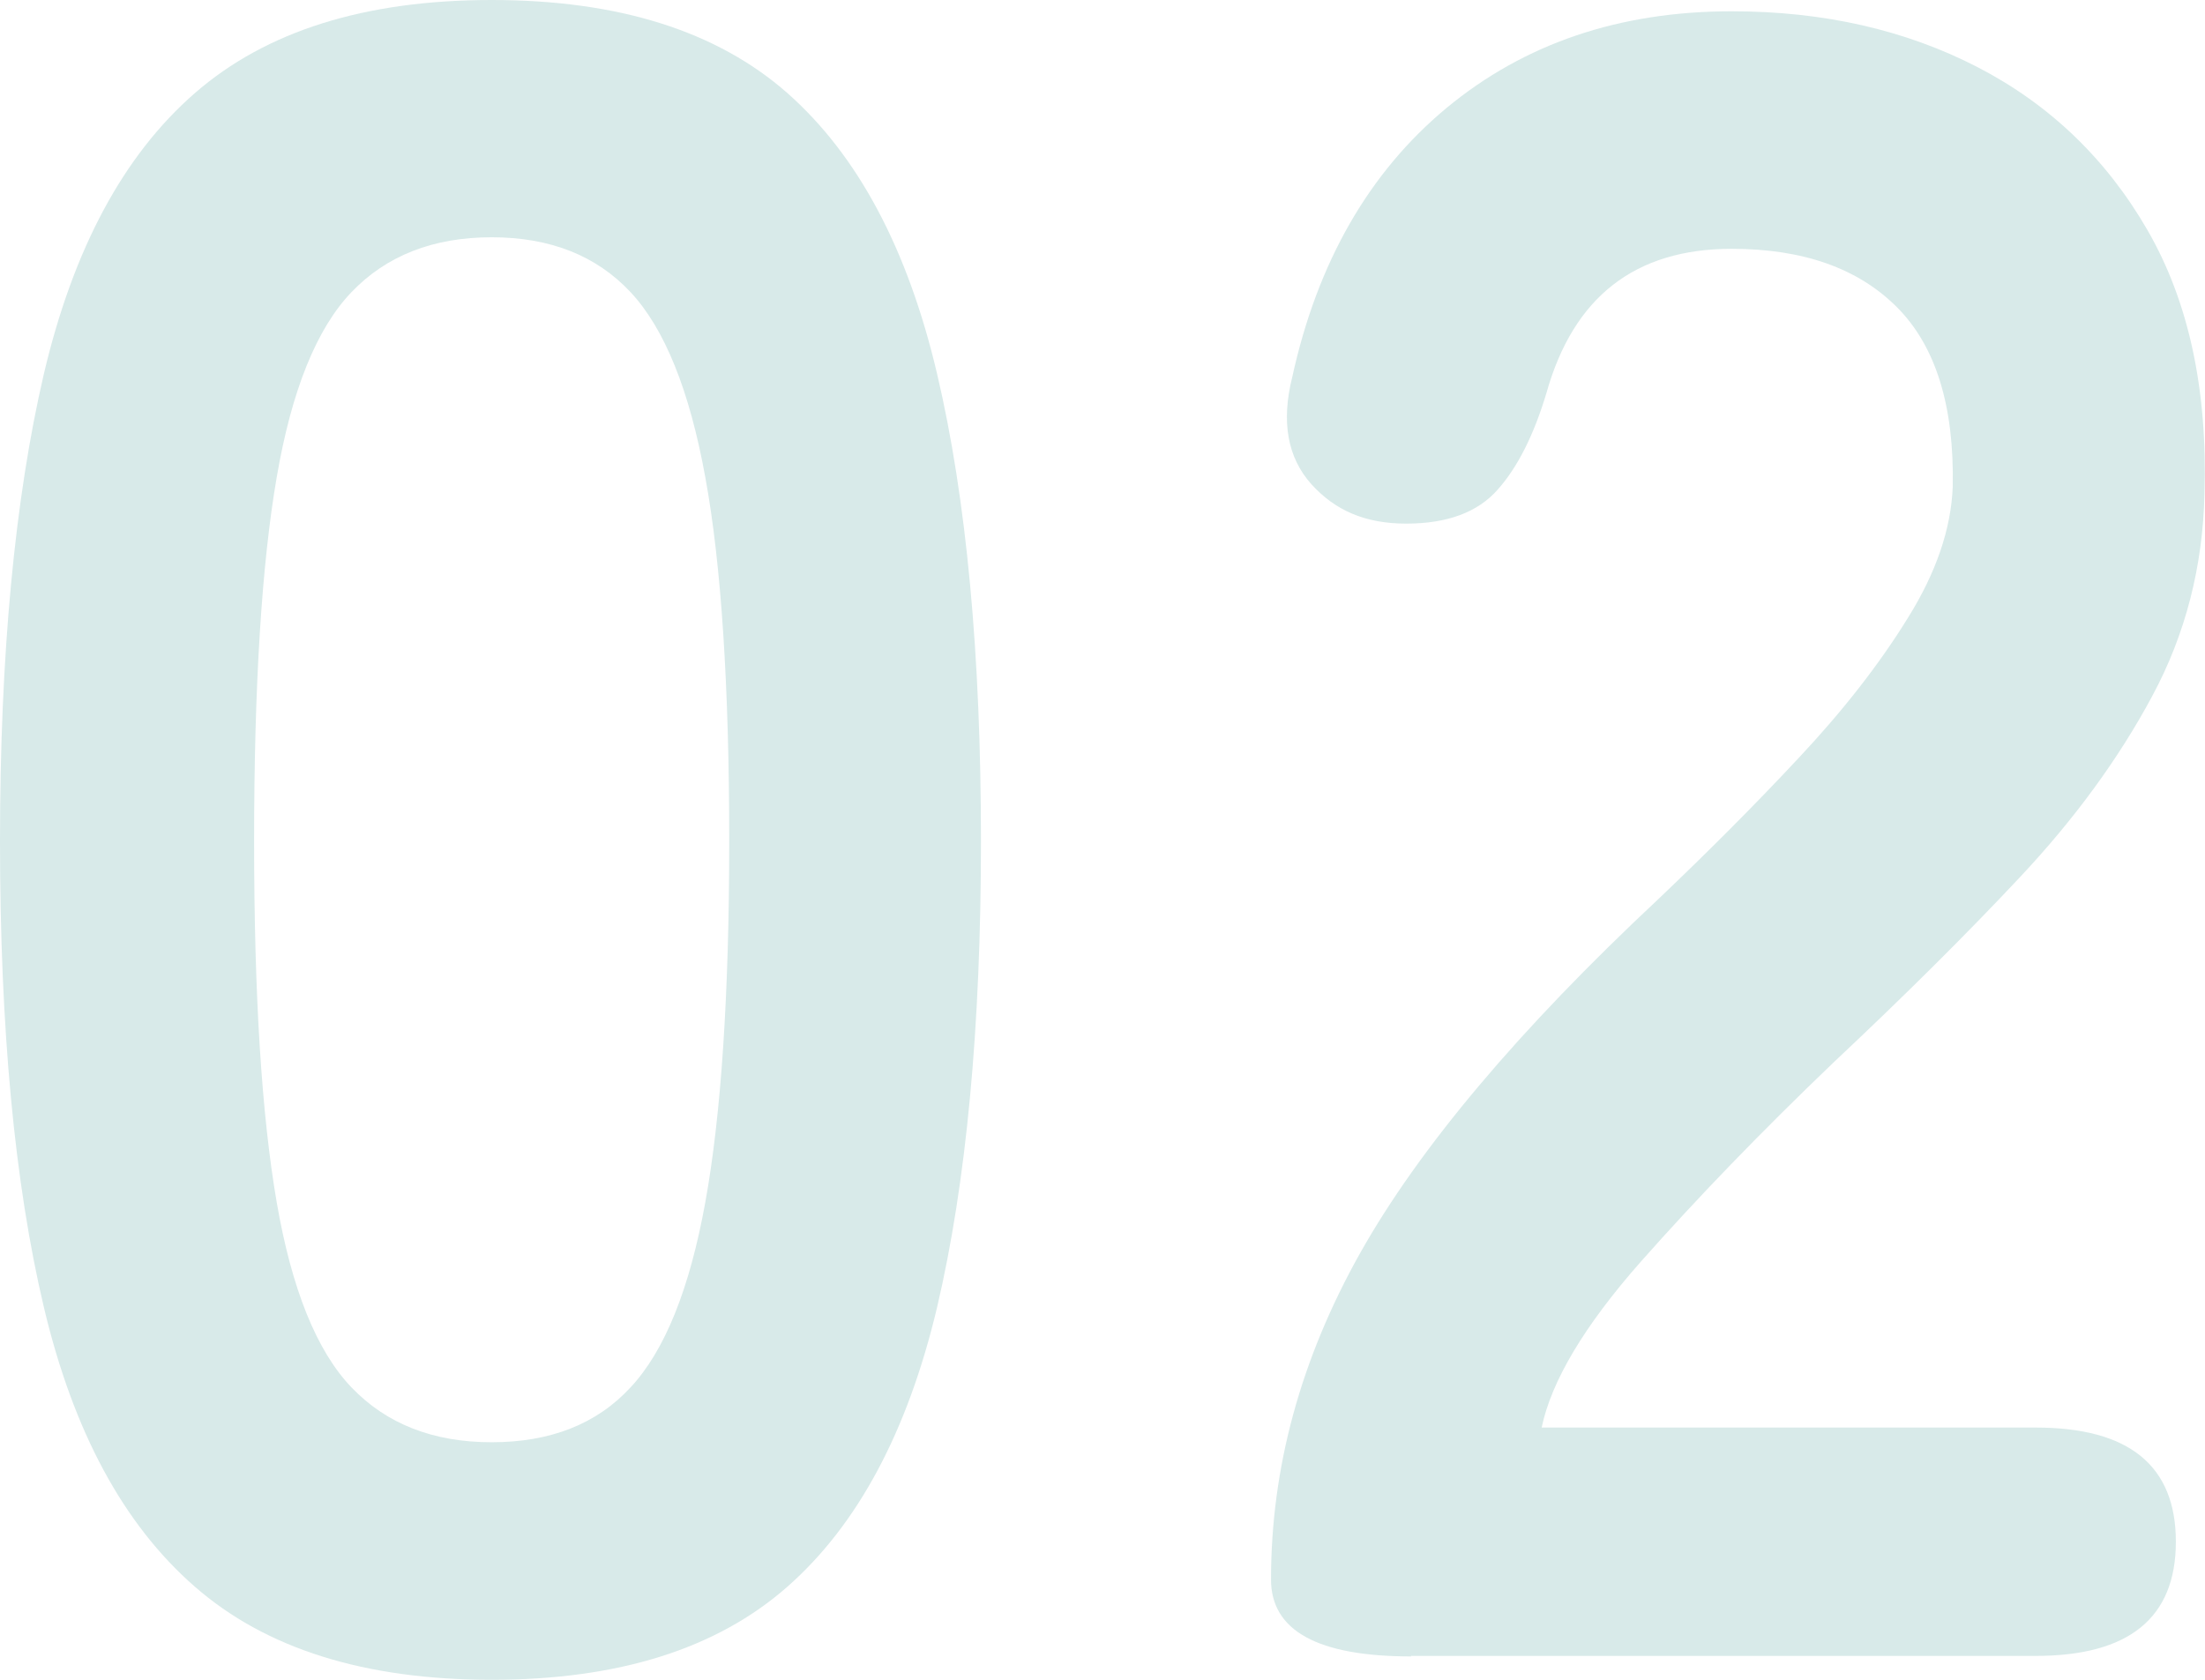
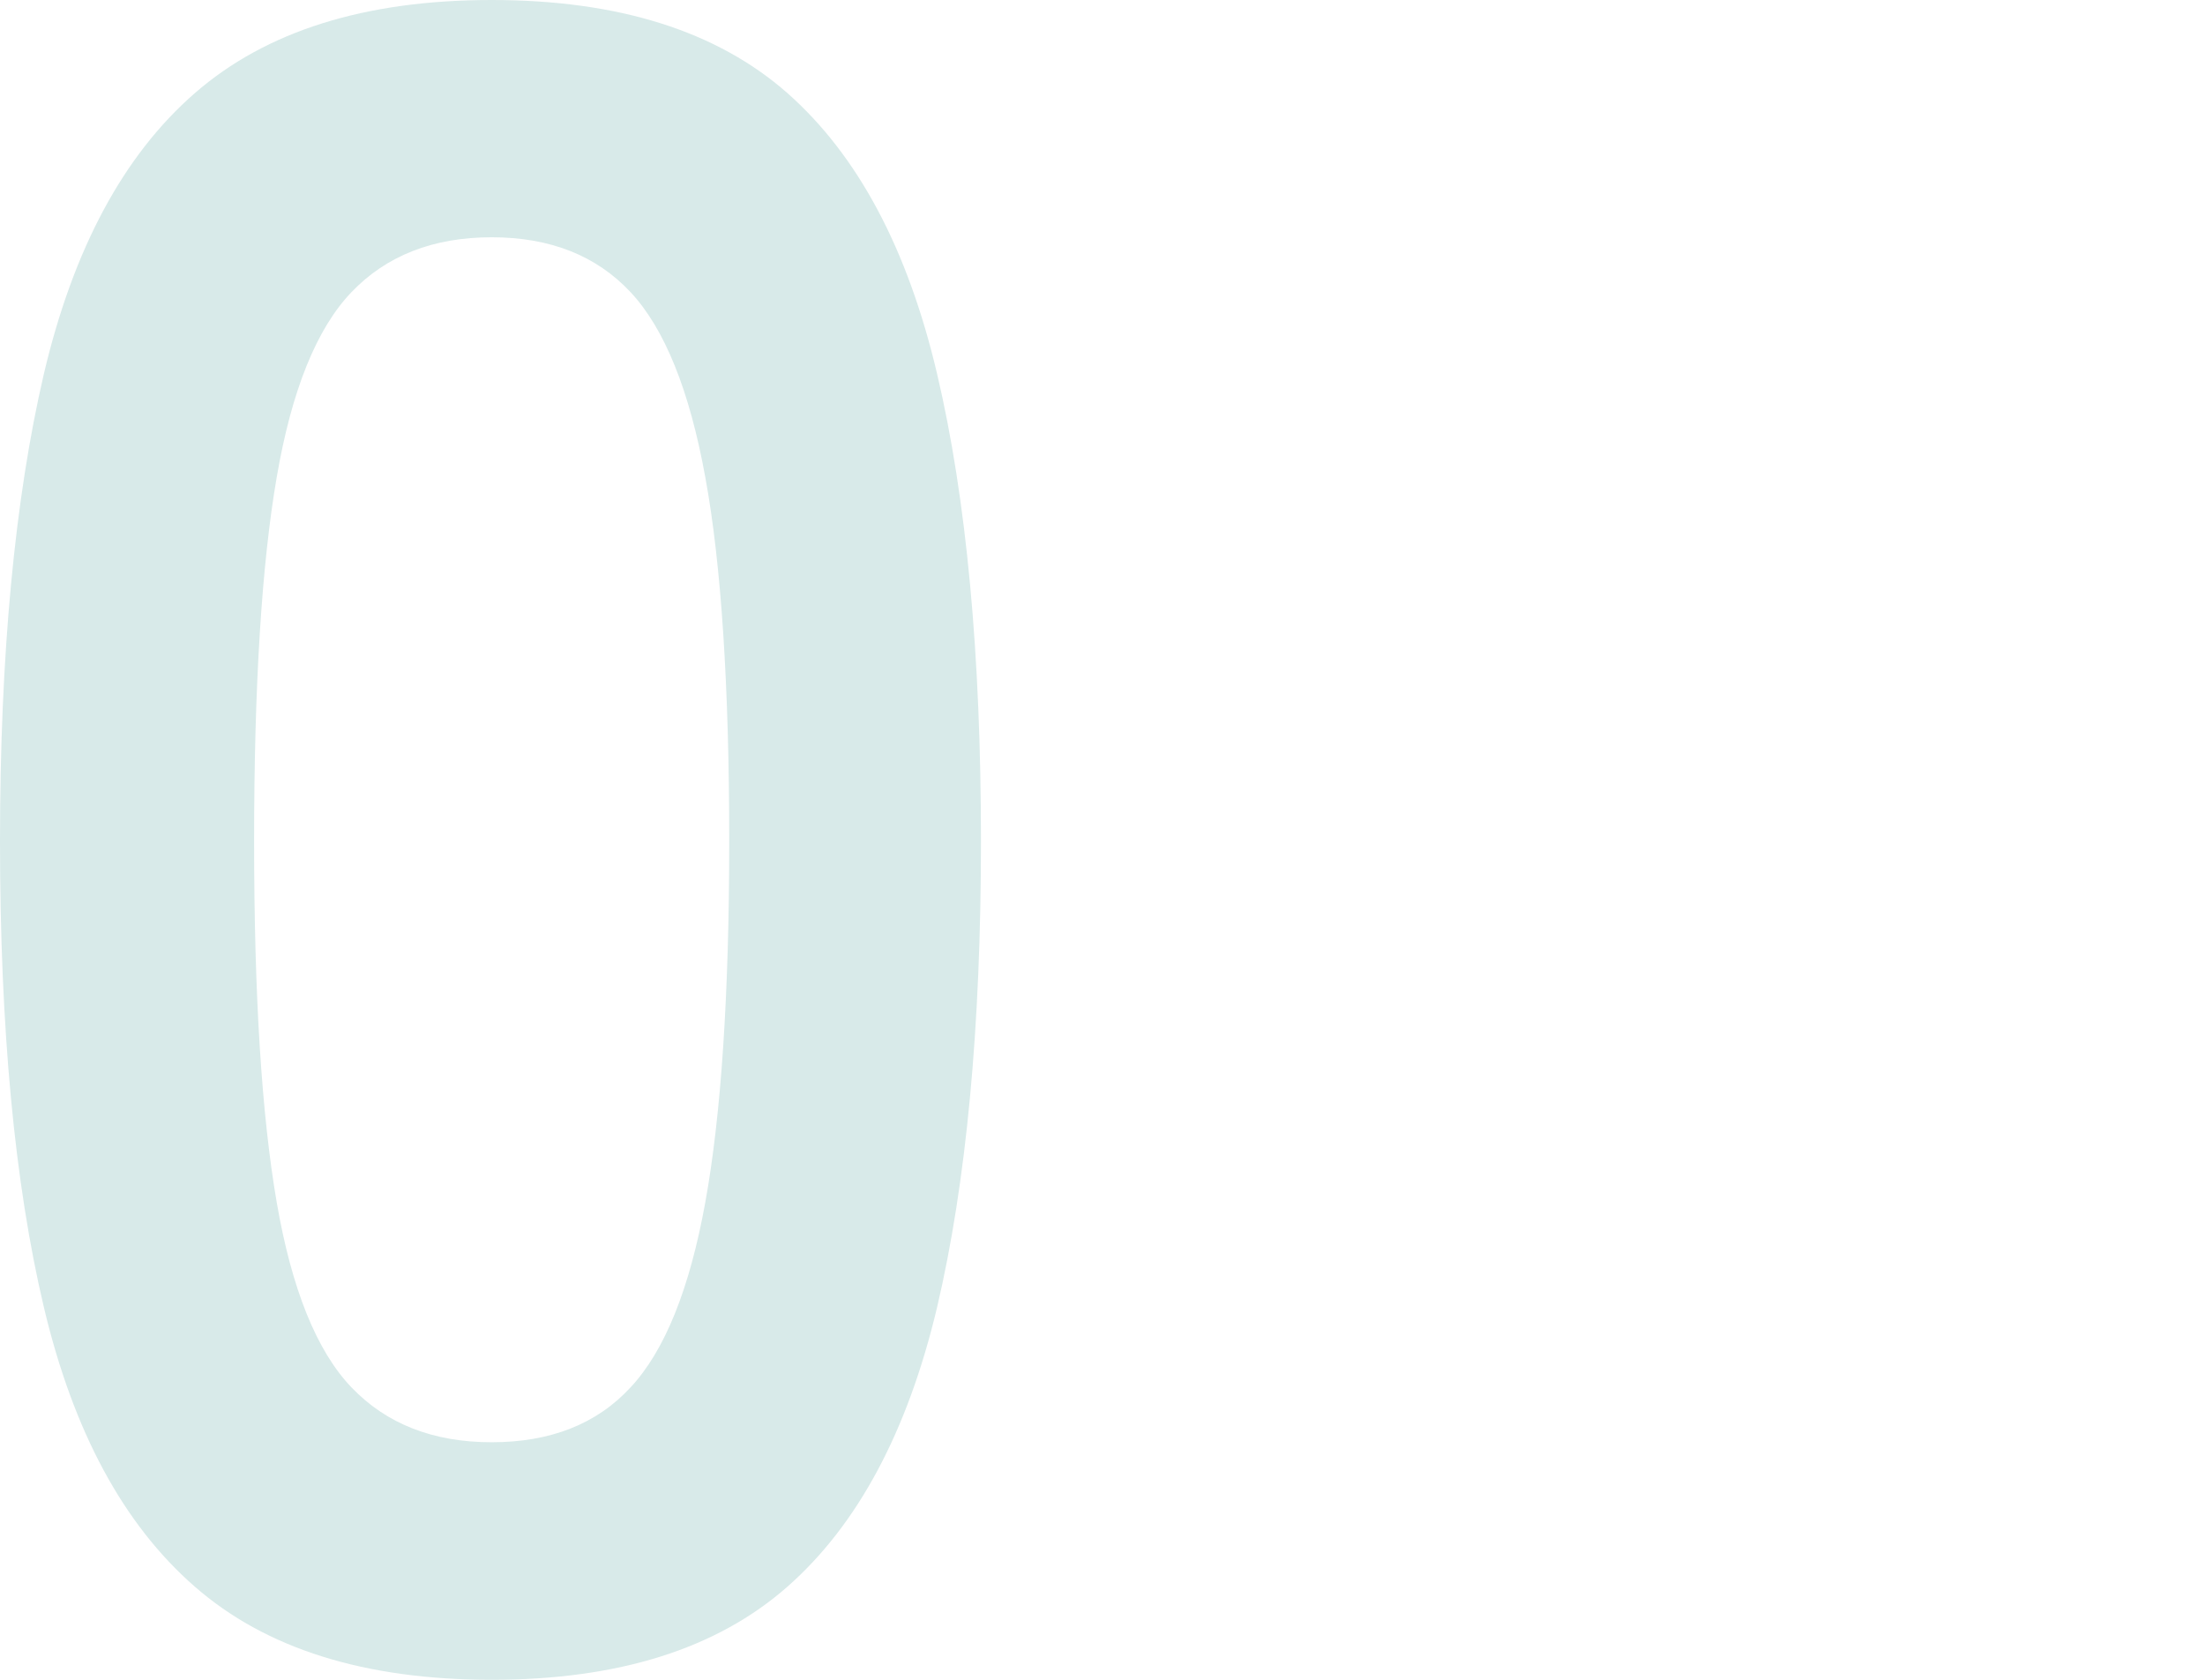
<svg xmlns="http://www.w3.org/2000/svg" id="_レイヤー_2" width="84" height="64" viewBox="0 0 84 64">
  <defs>
    <style>.cls-1{fill:#d8eae9;stroke-width:0px;}</style>
  </defs>
  <g id="_コンテンツ">
    <path class="cls-1" d="M18.73,64c-4.83,0-8.6-1.18-11.31-3.55-2.72-2.37-4.63-5.92-5.75-10.65-1.12-4.73-1.67-10.65-1.67-17.75s.56-13.03,1.67-17.8c1.12-4.76,3.03-8.33,5.75-10.7C10.14,1.18,13.91,0,18.73,0s8.58,1.18,11.27,3.55c2.68,2.37,4.58,5.93,5.7,10.7,1.12,4.76,1.67,10.7,1.67,17.8s-.56,13.02-1.67,17.75c-1.12,4.73-3.02,8.29-5.7,10.65-2.69,2.37-6.44,3.55-11.27,3.55ZM18.73,54.95c2.23,0,4-.69,5.29-2.09,1.3-1.39,2.25-3.74,2.85-7.06.6-3.31.91-7.9.91-13.76s-.3-10.53-.91-13.85c-.6-3.31-1.55-5.67-2.85-7.06-1.3-1.39-3.06-2.09-5.29-2.09s-4.01.7-5.34,2.09c-1.33,1.39-2.28,3.74-2.85,7.06-.57,3.31-.86,7.93-.86,13.85s.29,10.45.86,13.76c.57,3.31,1.52,5.67,2.85,7.06,1.33,1.39,3.11,2.09,5.34,2.09Z" />
-     <path class="cls-1" d="M53.76,63.11c-3.56,0-5.34-.98-5.34-2.93,0-4.26,1.13-8.4,3.39-12.43,2.26-4.02,6.05-8.52,11.36-13.49,1.87-1.78,3.65-3.56,5.34-5.37,1.69-1.8,3.08-3.58,4.16-5.33,1.09-1.74,1.66-3.42,1.72-5.02.06-3.08-.65-5.36-2.13-6.84-1.48-1.48-3.57-2.22-6.29-2.22-3.68,0-6.03,1.83-7.06,5.5-.48,1.6-1.1,2.83-1.86,3.68-.76.86-1.92,1.29-3.48,1.29s-2.71-.5-3.62-1.51c-.9-1.01-1.15-2.37-.72-4.08.96-4.38,2.93-7.8,5.88-10.25,2.96-2.45,6.58-3.68,10.86-3.68,3.5,0,6.62.71,9.37,2.13,2.74,1.42,4.9,3.49,6.47,6.21,1.57,2.72,2.29,6.07,2.17,10.03-.06,2.78-.72,5.36-1.99,7.72-1.27,2.37-2.94,4.66-5.02,6.88s-4.45,4.57-7.1,7.06c-2.78,2.66-5.24,5.21-7.38,7.63-2.14,2.43-3.39,4.53-3.76,6.3h18.82c3.56,0,5.34,1.45,5.34,4.35s-1.78,4.35-5.34,4.35h-23.8Z" />
  </g>
</svg>